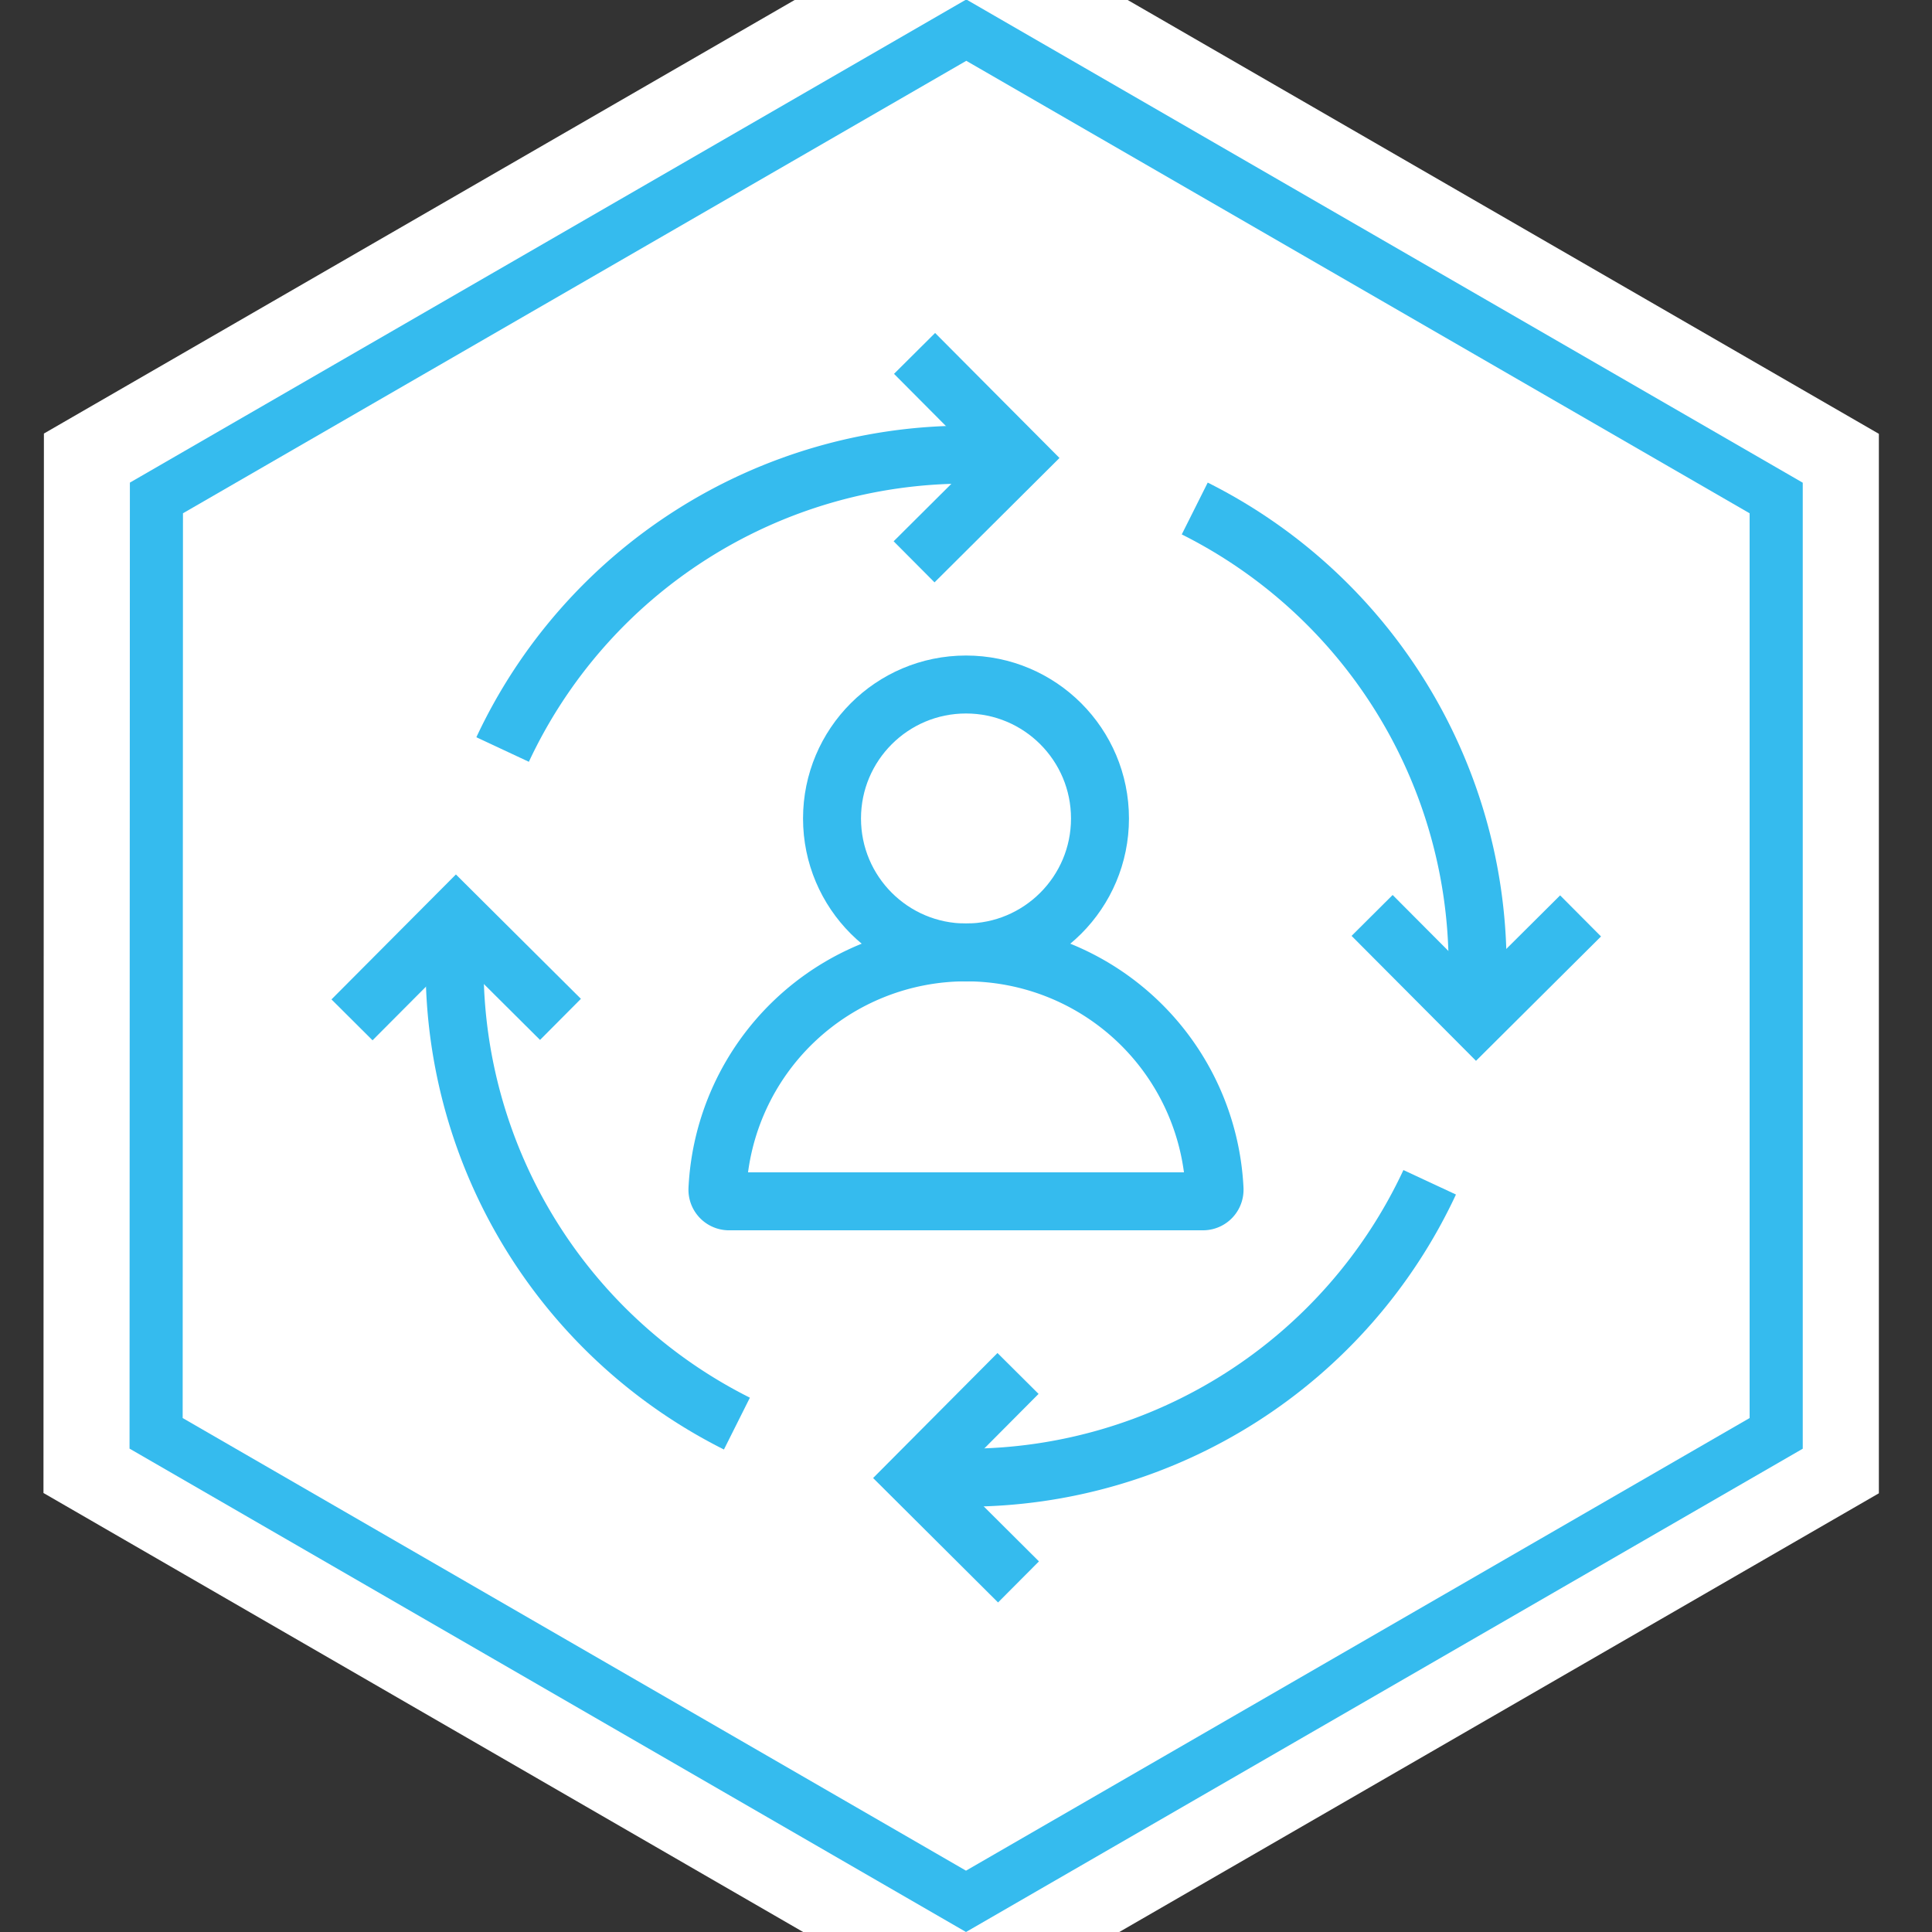
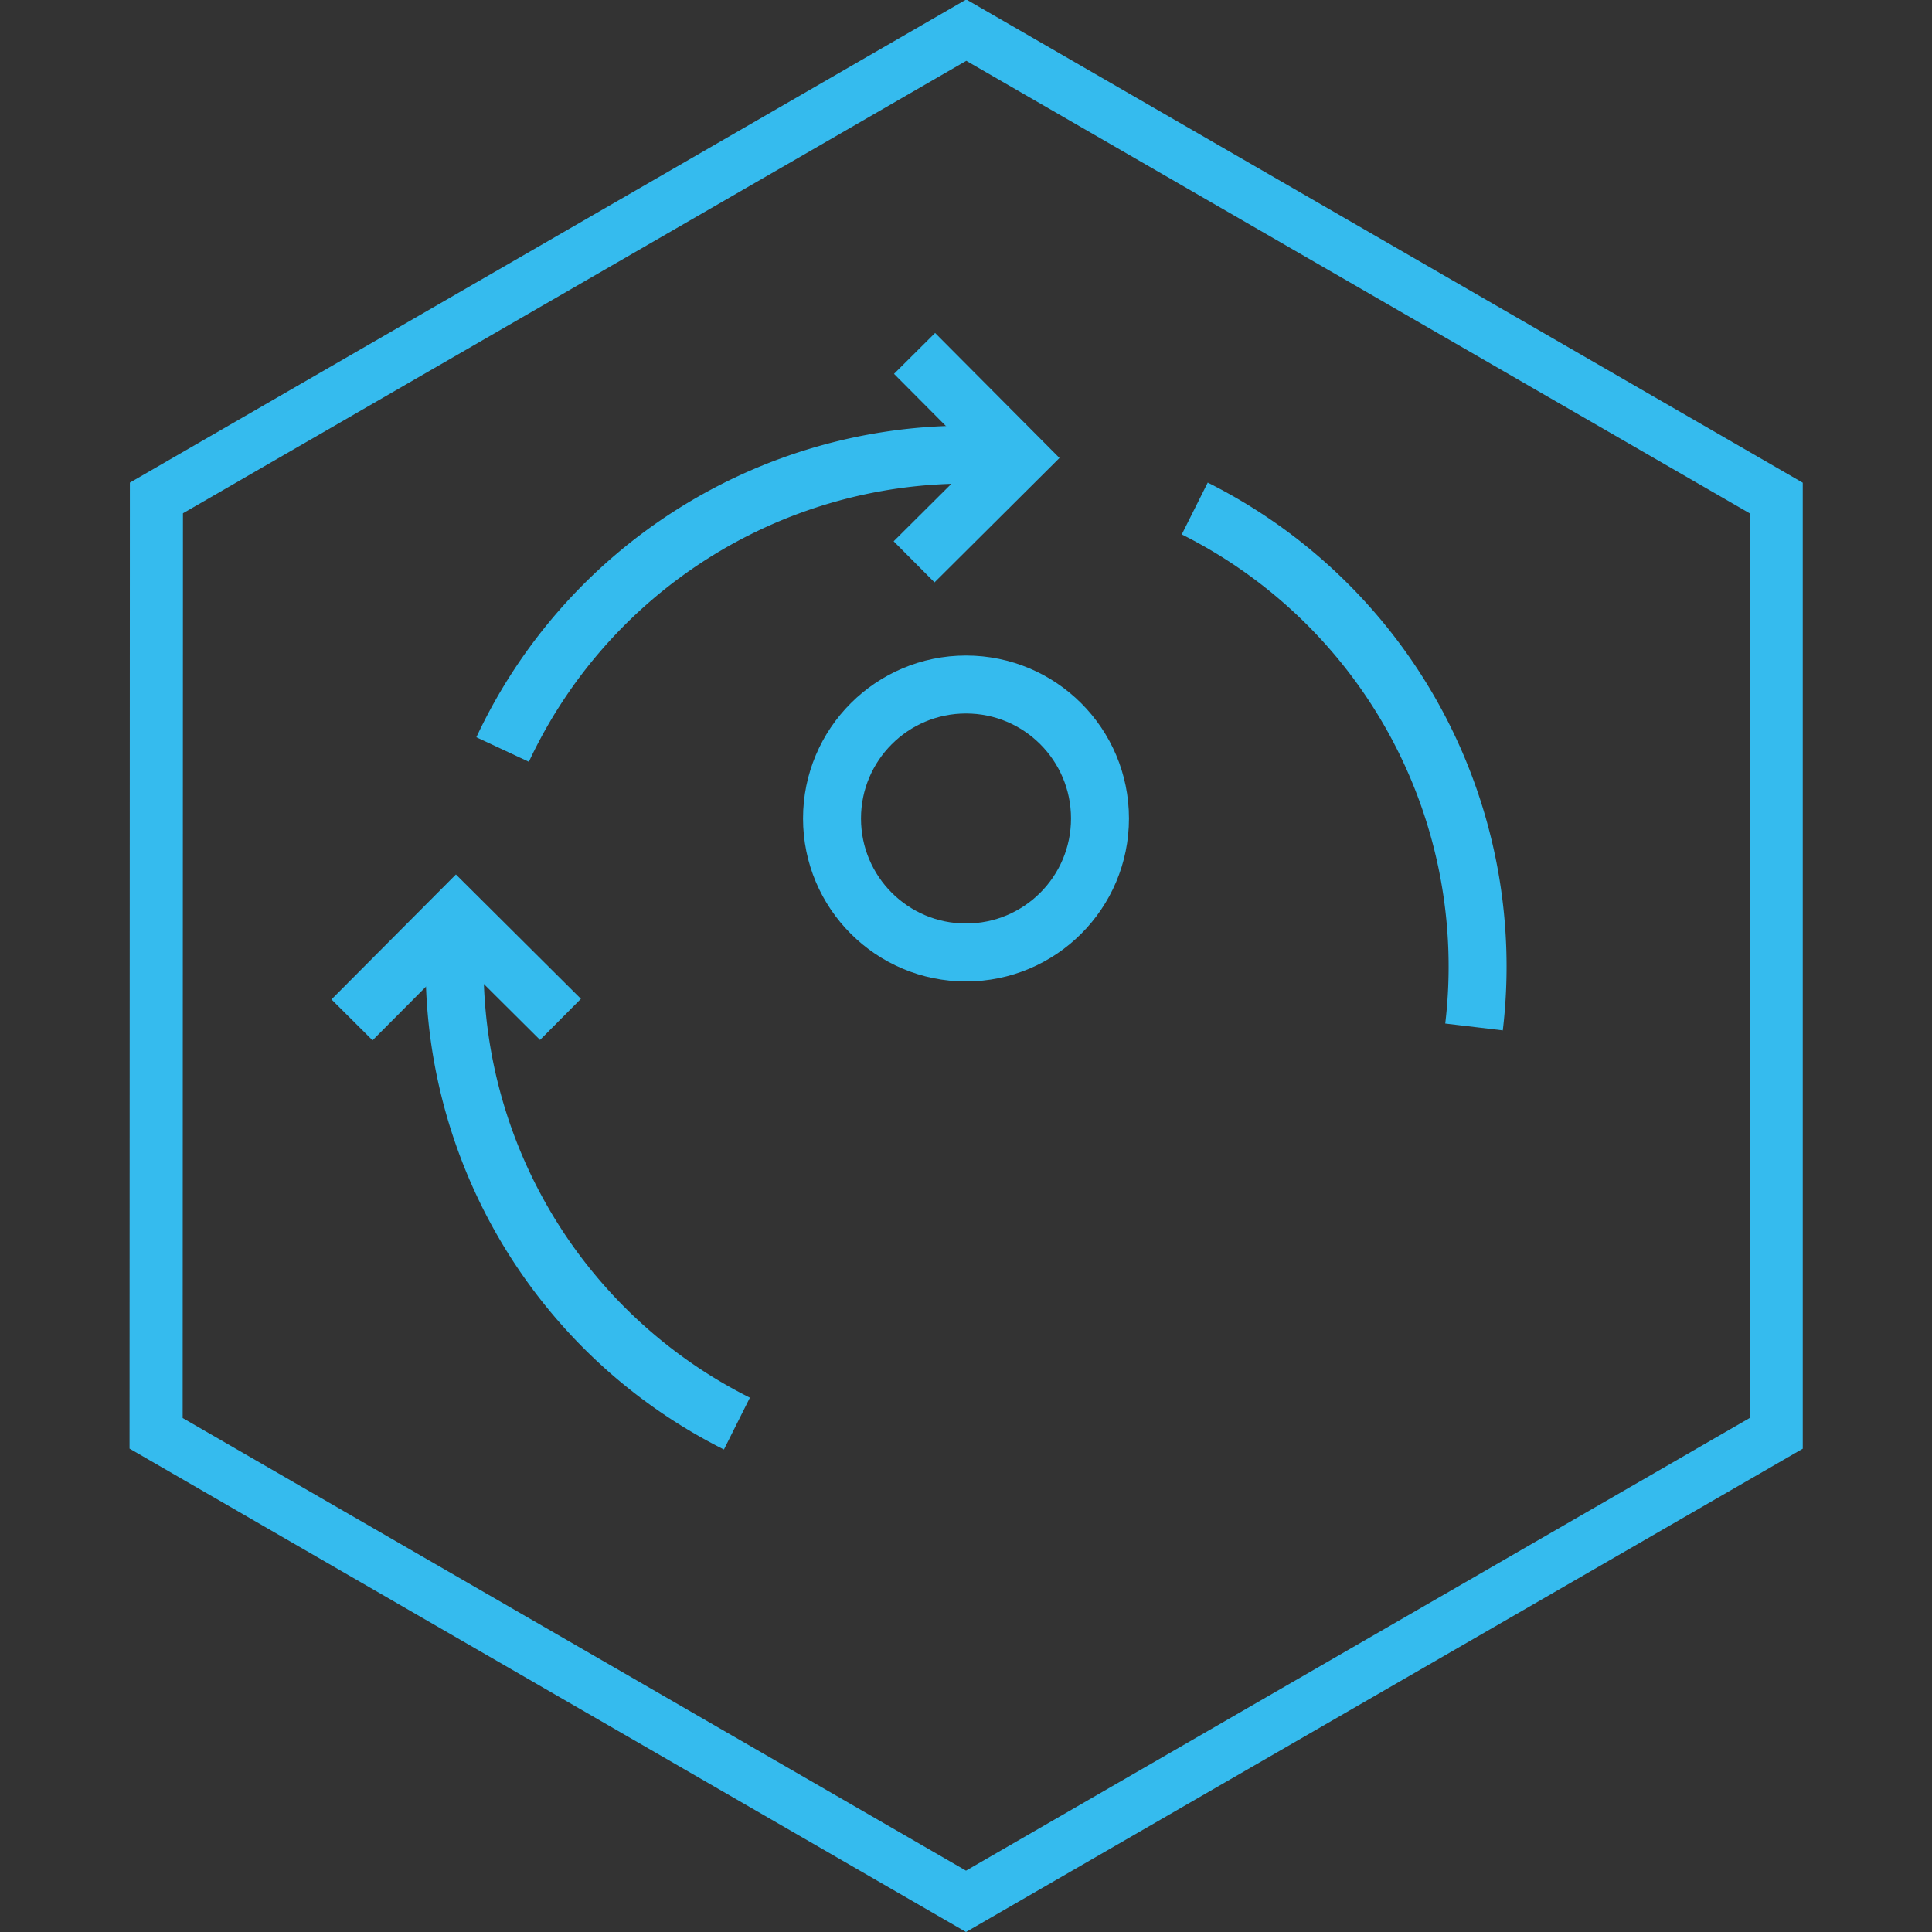
<svg xmlns="http://www.w3.org/2000/svg" id="Layer_1" data-name="Layer 1" viewBox="0 0 400 400">
  <rect x="0" y="0" width="400" height="400" fill="#333333" stroke="none" />
  <defs>
    <style>.cls-1{fill:#fff;}.cls-2{fill:#35bbee;}.cls-3{fill:none;stroke:#35bbee;stroke-miterlimit:10;stroke-width:12px;}</style>
  </defs>
-   <path class="cls-1" d="M199-19.91,9.09,89.76,9,309.11l190,109.8L389,309.17V89.82Z" />
  <g id="Frame">
    <path class="cls-2" d="M200.06,12.59l162.18,93.68V293.59L200,387.3,37.82,293.59l.06-187.32L200.06,12.59m0-12.7L26.89,99.92l-.07,200L200,400,373.24,299.94v-200Z" />
  </g>
  <g id="Layout">
    <circle class="cls-3" cx="200" cy="169.46" r="27.74" />
-     <path class="cls-3" d="M249.07,248.72a2.39,2.39,0,0,0,2.39-2.41v-.1a51.52,51.52,0,0,0-102.92,0,2.4,2.4,0,0,0,2.29,2.51h98.24Z" />
    <path class="cls-3" d="M247.36,105.28a106.06,106.06,0,0,1,57.82,107.34" />
    <path class="cls-3" d="M104.06,155.18a105.92,105.92,0,0,1,96-61.05c3.2,0,6.37.15,9.51.43" />
    <path class="cls-3" d="M152.57,294.74A105.88,105.88,0,0,1,94.12,200a109.08,109.08,0,0,1,.74-12.64" />
-     <path class="cls-3" d="M296,244.78a105.89,105.89,0,0,1-96,61.16,107,107,0,0,1-12.52-.73" />
    <polyline class="cls-3" points="189.35 73.17 210.87 94.8 189.25 116.32" />
-     <polyline class="cls-3" points="210.77 284.36 189.25 305.99 210.87 327.52" />
-     <polyline class="cls-3" points="327.24 189.63 305.61 211.15 284.08 189.53" />
    <polyline class="cls-3" points="116.04 211.05 94.41 189.53 72.88 211.15" />
  </g>
</svg>